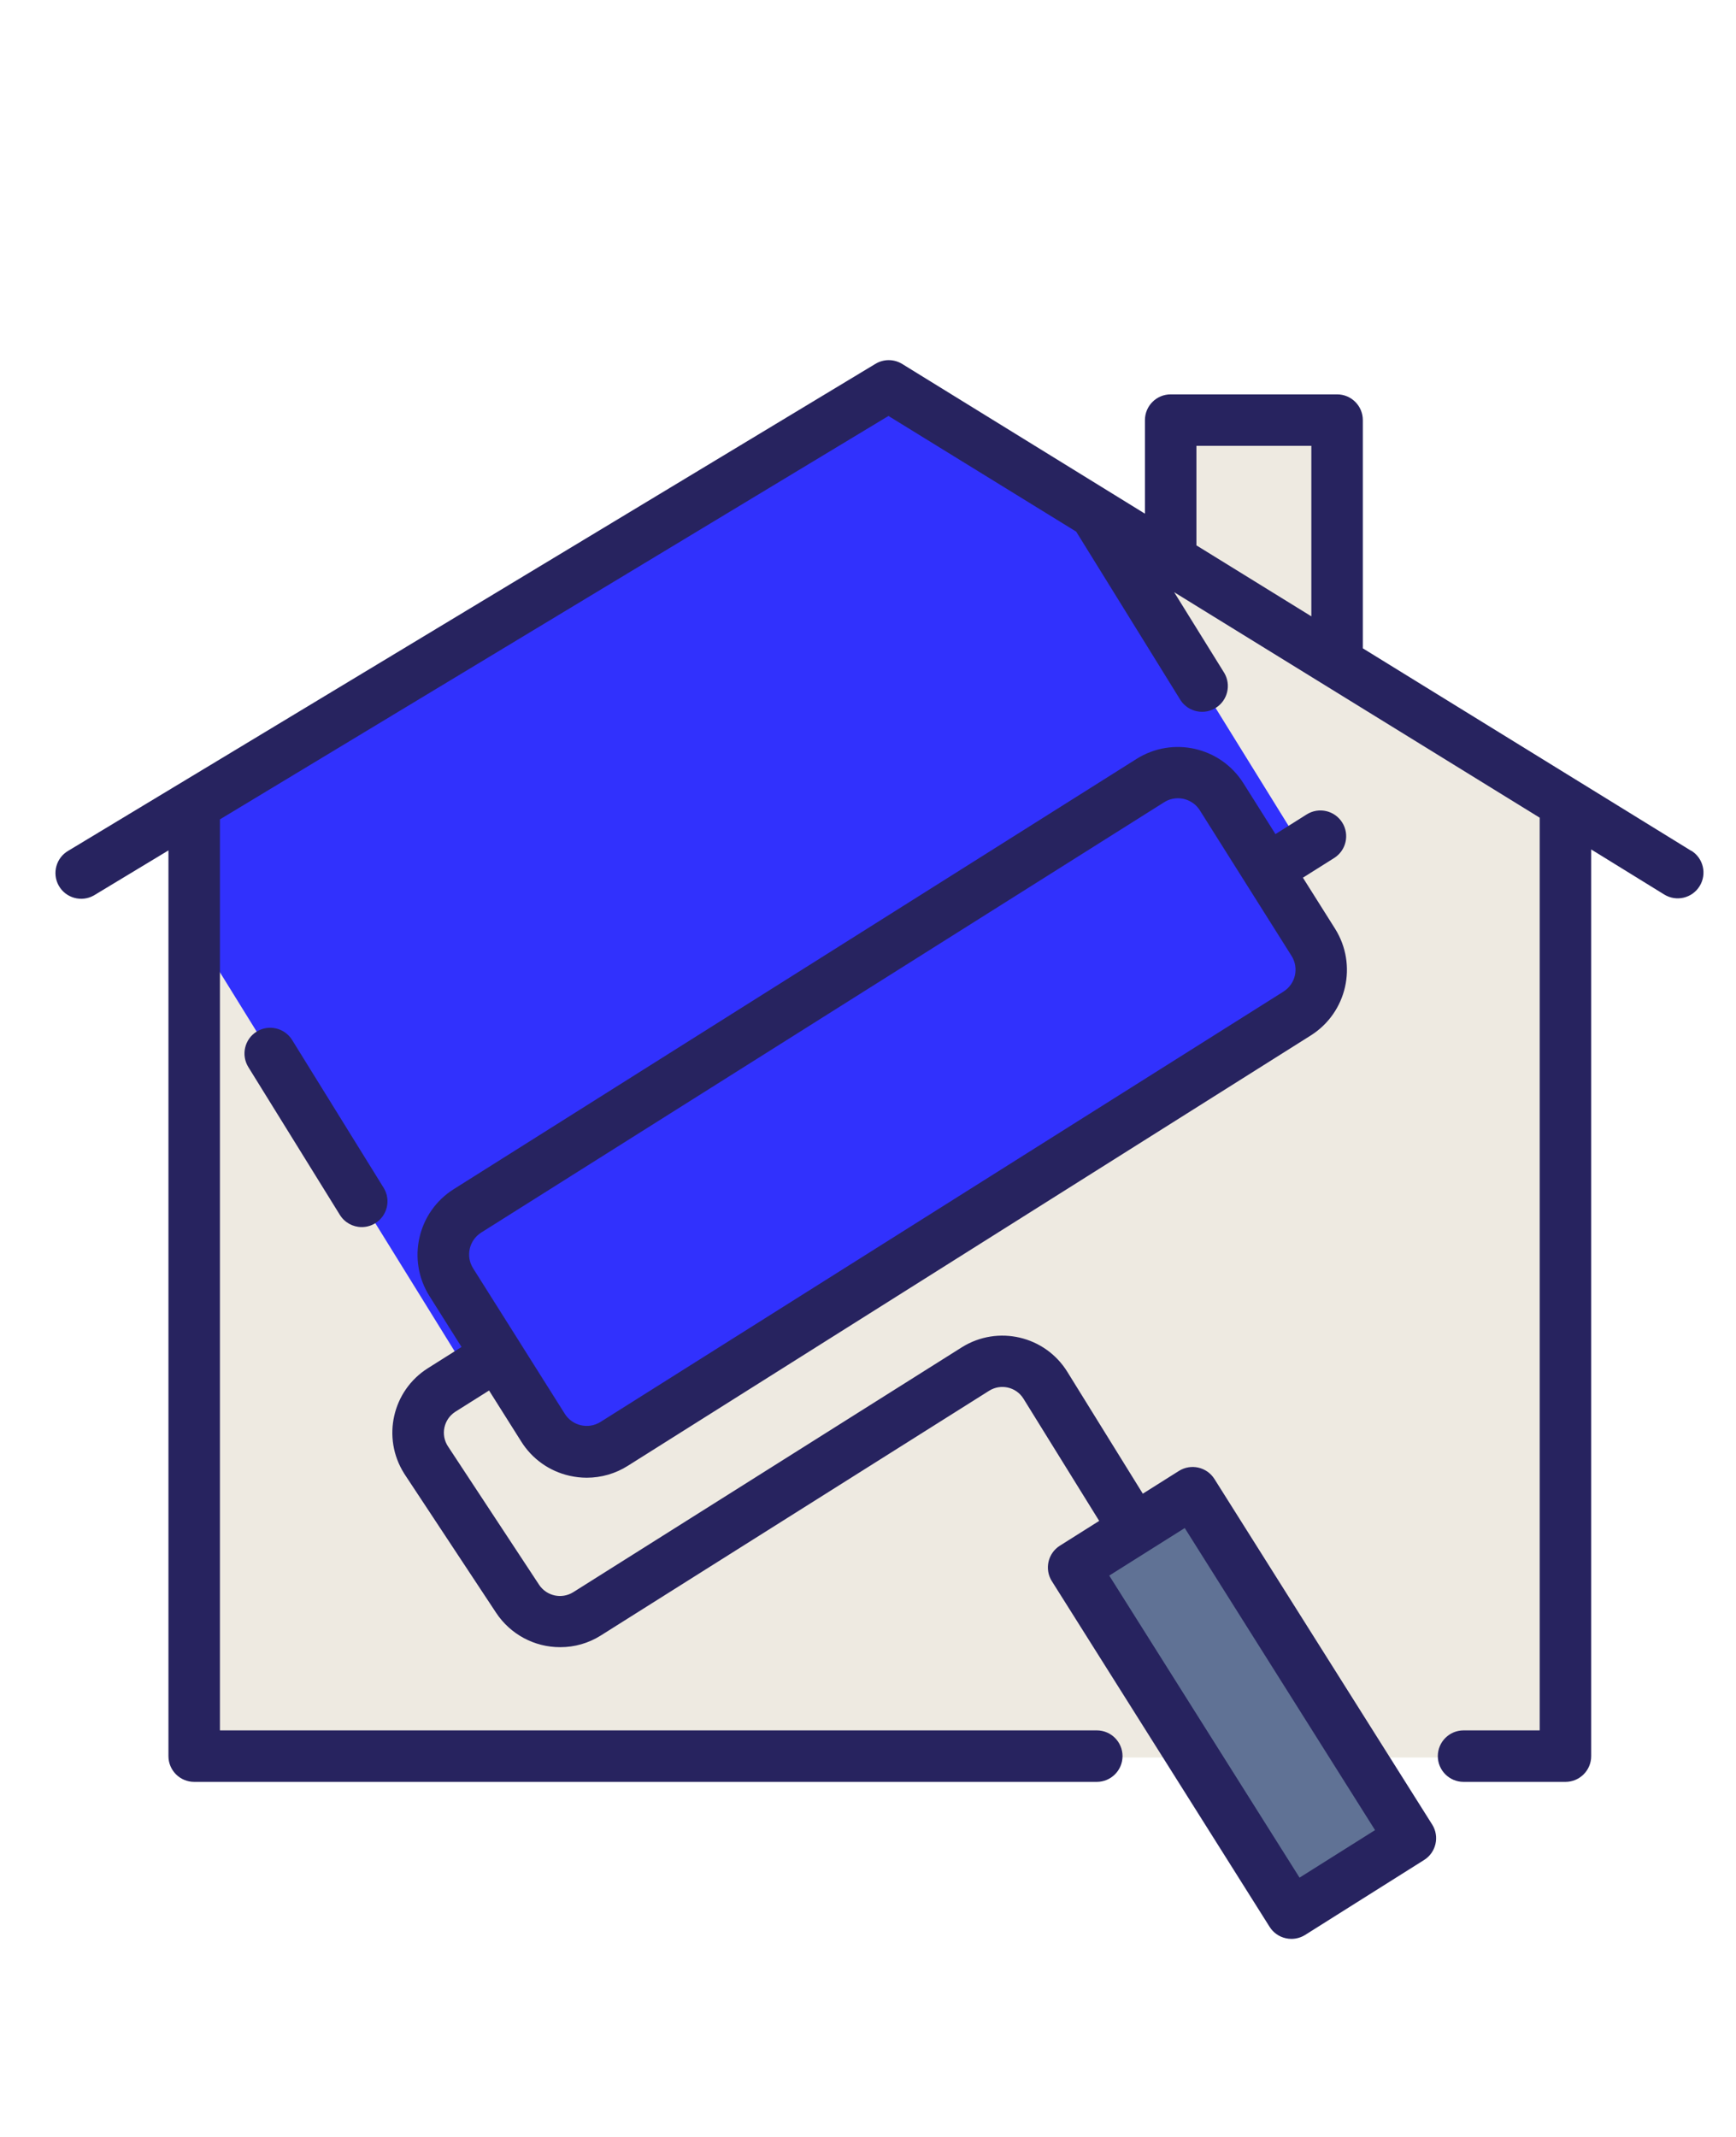
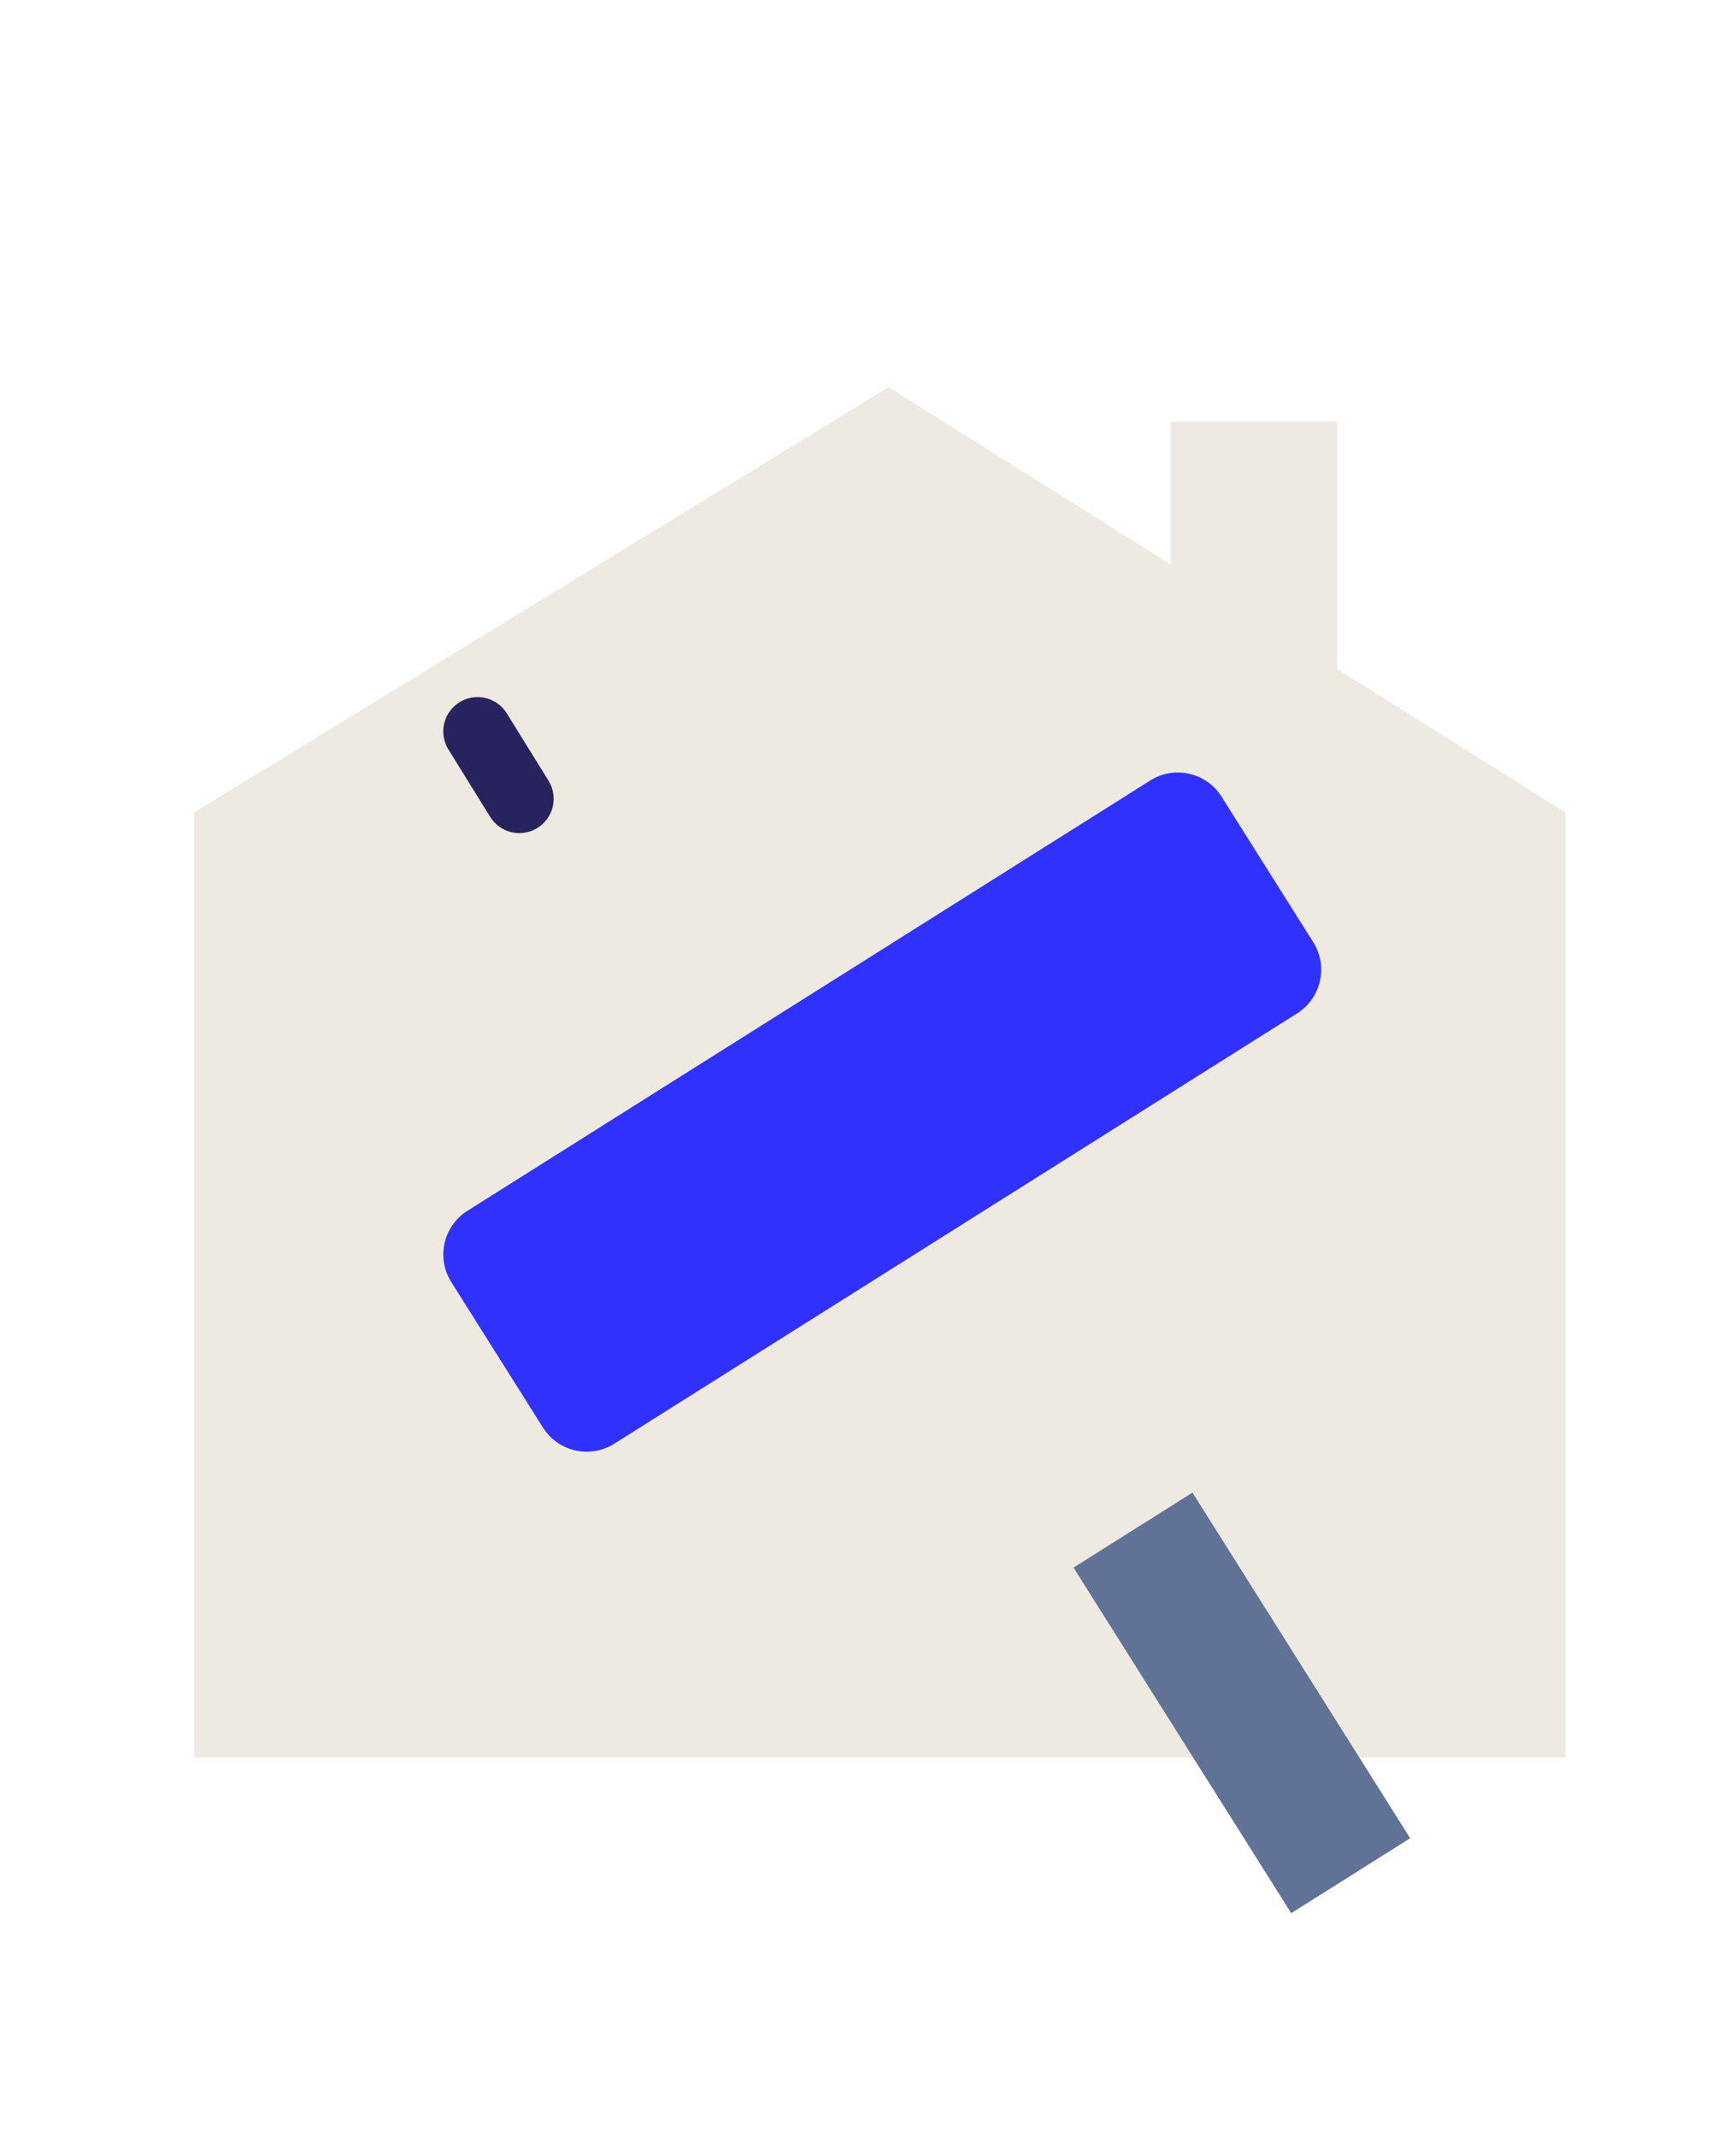
<svg xmlns="http://www.w3.org/2000/svg" xmlns:ns1="http://sodipodi.sourceforge.net/DTD/sodipodi-0.dtd" xmlns:ns2="http://www.inkscape.org/namespaces/inkscape" width="26" height="32" viewBox="0 0 26 32" fill="none" version="1.1" id="svg1" ns1:docname="loader.svg" ns2:version="1.3.2 (091e20e, 2023-11-25, custom)">
  <defs id="defs1">
    <linearGradient id="linear-gradient" gradientUnits="userSpaceOnUse" x1="4.002" x2="59.998" y1="32" y2="32">
      <stop stop-opacity="1" stop-color="#00c0ff" offset="0" id="stop1" />
      <stop stop-opacity="1" stop-color="#5558ff" offset="1" id="stop2" />
    </linearGradient>
  </defs>
  <ns1:namedview id="namedview1" pagecolor="#ffffff" bordercolor="#666666" borderopacity="1.0" ns2:showpageshadow="2" ns2:pageopacity="0.0" ns2:pagecheckerboard="0" ns2:deskcolor="#d1d1d1" ns2:zoom="8.8609319" ns2:cx="3.216366" ns2:cy="26.295203" ns2:window-width="1920" ns2:window-height="991" ns2:window-x="-9" ns2:window-y="-9" ns2:window-maximized="1" ns2:current-layer="svg1" />
  <g width="100%" height="100%" id="g8" transform="matrix(0.514,0,0,0.514,0.841,4.877)">
    <g id="flat">
      <path d="M 37.324,10.001 V 2.792 H 32.475 V 6.955 L 24.256,1.793 4.022,14.18 V 41.715 H 43.978 V 14.18 Z" fill="#eeeae1" fill-opacity="1" data-original-color="#a9c0eeff" stroke="none" stroke-opacity="1" id="path1" />
      <path d="m 12.28,11.82 1.216,1.963" fill="none" stroke="#27235f" stroke-linecap="round" stroke-linejoin="round" stroke-width="2" fill-opacity="1" stroke-opacity="1" data-original-stroke-color="#000000ff" data-original-stroke-width="2" id="path2-0" />
-       <path d="m 4.022,14.18 v 3.447 L 11.98,30.475 36.402,15.366 30.377,5.637 24.256,1.793 Z" fill="#3131fd" fill-opacity="1" data-original-color="#2ecdceff" stroke="none" stroke-opacity="1" id="path3" />
      <path d="M 36.158,20.036 16.261,32.573 c -0.703,0.443 -1.633,0.232 -2.076,-0.471 l -2.672,-4.24 C 11.07,27.159 11.281,26.229 11.984,25.786 L 31.881,13.249 c 0.703,-0.443 1.633,-0.232 2.076,0.471 l 2.672,4.24 c 0.443,0.703 0.232,1.633 -0.471,2.076 z" fill="#3131fd" fill-opacity="1" data-original-color="#29b3c8ff" stroke="none" stroke-opacity="1" id="path4" />
      <path d="m 32.506,34.171 h 4.097 v 11.901 h -4.097 z" fill="#607295" transform="matrix(0.846,-0.533,0.533,0.846,-16.069,24.598)" fill-opacity="1" data-original-color="#3471dfff" stroke="none" stroke-opacity="1" id="path5" />
    </g>
    <g id="outline">
-       <path d="M 47.644,15.3 38.074,9.4 V 2.751 c 0,-0.414 -0.336,-0.75 -0.75,-0.75 h -4.849 c -0.414,0 -0.75,0.336 -0.75,0.75 V 5.477 L 24.65,1.114 c -0.24,-0.147 -0.541,-0.147 -0.781,0 L 0.363,15.292 c -0.361,0.202 -0.49,0.66 -0.288,1.021 0.202,0.361 0.66,0.49 1.021,0.288 0.014,-0.008 0.027,-0.016 0.041,-0.025 l 2.135,-1.289 v 26.387 c 0,0.414 0.336,0.75 0.75,0.75 h 26.3 c 0.414,0 0.75,-0.336 0.75,-0.75 0,-0.414 -0.336,-0.75 -0.75,-0.75 H 4.772 V 14.383 L 24.252,2.63 29.722,6 l 3.042,4.913 c 0.229,0.346 0.695,0.44 1.041,0.211 0.331,-0.219 0.434,-0.658 0.235,-1.002 l -1.463,-2.357 10.651,6.569 v 26.59 h -2.219 c -0.414,0 -0.75,0.336 -0.75,0.75 0,0.414 0.336,0.75 0.75,0.75 h 2.969 c 0.414,0 0.75,-0.336 0.75,-0.75 V 15.259 l 2.128,1.313 c 0.353,0.218 0.815,0.108 1.032,-0.245 0.218,-0.353 0.108,-0.815 -0.244,-1.032 z M 36.574,8.468 33.225,6.4 V 3.5 h 3.349 z" fill="#27235f" fill-opacity="1" data-original-color="#000000ff" stroke="none" stroke-opacity="1" id="path6" />
-       <path d="m 29.014,36.579 6.344,10.069 c 0.106,0.168 0.275,0.288 0.469,0.331 0.054,0.013 0.11,0.019 0.166,0.019 0.141,0 0.28,-0.04 0.4,-0.115 L 39.859,44.7 c 0.35,-0.22 0.456,-0.682 0.236,-1.033 0,0 -10e-4,-0.001 -10e-4,-0.001 L 33.75,33.6 c -0.221,-0.35 -0.684,-0.455 -1.035,-0.235 l -1.052,0.663 -2.2,-3.551 c -0.648,-1.045 -2.02,-1.367 -3.065,-0.719 -0.004,0.003 -0.009,0.005 -0.013,0.008 l -11.32,7.133 c -0.335,0.208 -0.773,0.112 -0.992,-0.215 L 11.417,32.65 c -0.22,-0.334 -0.128,-0.784 0.207,-1.004 0.004,-0.003 0.008,-0.005 0.012,-0.008 l 0.978,-0.616 0.936,1.484 c 0.317,0.509 0.824,0.869 1.409,1 0.164,0.037 0.332,0.057 0.5,0.057 0.425,0 0.841,-0.12 1.2,-0.348 l 19.9,-12.538 c 1.052,-0.665 1.368,-2.056 0.705,-3.11 l -0.936,-1.485 0.91,-0.573 c 0.351,-0.221 0.456,-0.684 0.235,-1.035 -0.221,-0.351 -0.684,-0.456 -1.035,-0.235 l -0.91,0.573 -0.936,-1.485 c -0.665,-1.053 -2.056,-1.369 -3.11,-0.706 l -19.9,12.537 c -1.052,0.665 -1.368,2.057 -0.706,3.111 l 0.936,1.485 -0.978,0.617 c -1.039,0.655 -1.35,2.028 -0.695,3.067 0.008,0.013 0.016,0.025 0.024,0.038 l 2.658,4.024 c 0.415,0.626 1.116,1.002 1.867,1 0.417,10e-4 0.825,-0.116 1.178,-0.338 l 11.32,-7.133 c 0.339,-0.212 0.786,-0.11 0.998,0.229 10e-4,0.001 10e-4,0.002 0.002,0.003 l 2.206,3.56 -1.145,0.722 c -0.35,0.221 -0.455,0.684 -0.234,1.035 z M 12.385,26.421 32.285,13.884 c 0.12,-0.076 0.258,-0.116 0.4,-0.116 0.26,-0.001 0.502,0.132 0.64,0.352 l 2.672,4.24 c 0.222,0.352 0.117,0.818 -0.235,1.04 0,0 -10e-4,0.001 -10e-4,0.001 l -19.9,12.537 C 15.508,32.16 15.042,32.053 14.82,31.7 l -1.335,-2.119 -1.336,-2.119 c -0.222,-0.353 -0.116,-0.818 0.236,-1.041 z m 20.5,8.608 5.545,8.8 -2.2,1.385 -5.545,-8.8 z" fill="#27235f" fill-opacity="1" data-original-color="#000000ff" stroke="none" stroke-opacity="1" id="path7" />
-       <path d="M 5.843,20.566 C 5.49,20.784 5.382,21.247 5.6,21.6 l 2.667,4.306 c 0.137,0.221 0.378,0.355 0.638,0.355 0.139,0 0.276,-0.039 0.394,-0.113 0.352,-0.218 0.461,-0.68 0.243,-1.032 L 6.875,20.809 C 6.657,20.458 6.195,20.349 5.843,20.566 Z" fill="#27235f" fill-opacity="1" data-original-color="#000000ff" stroke="none" stroke-opacity="1" id="path8" />
-     </g>
+       </g>
  </g>
</svg>